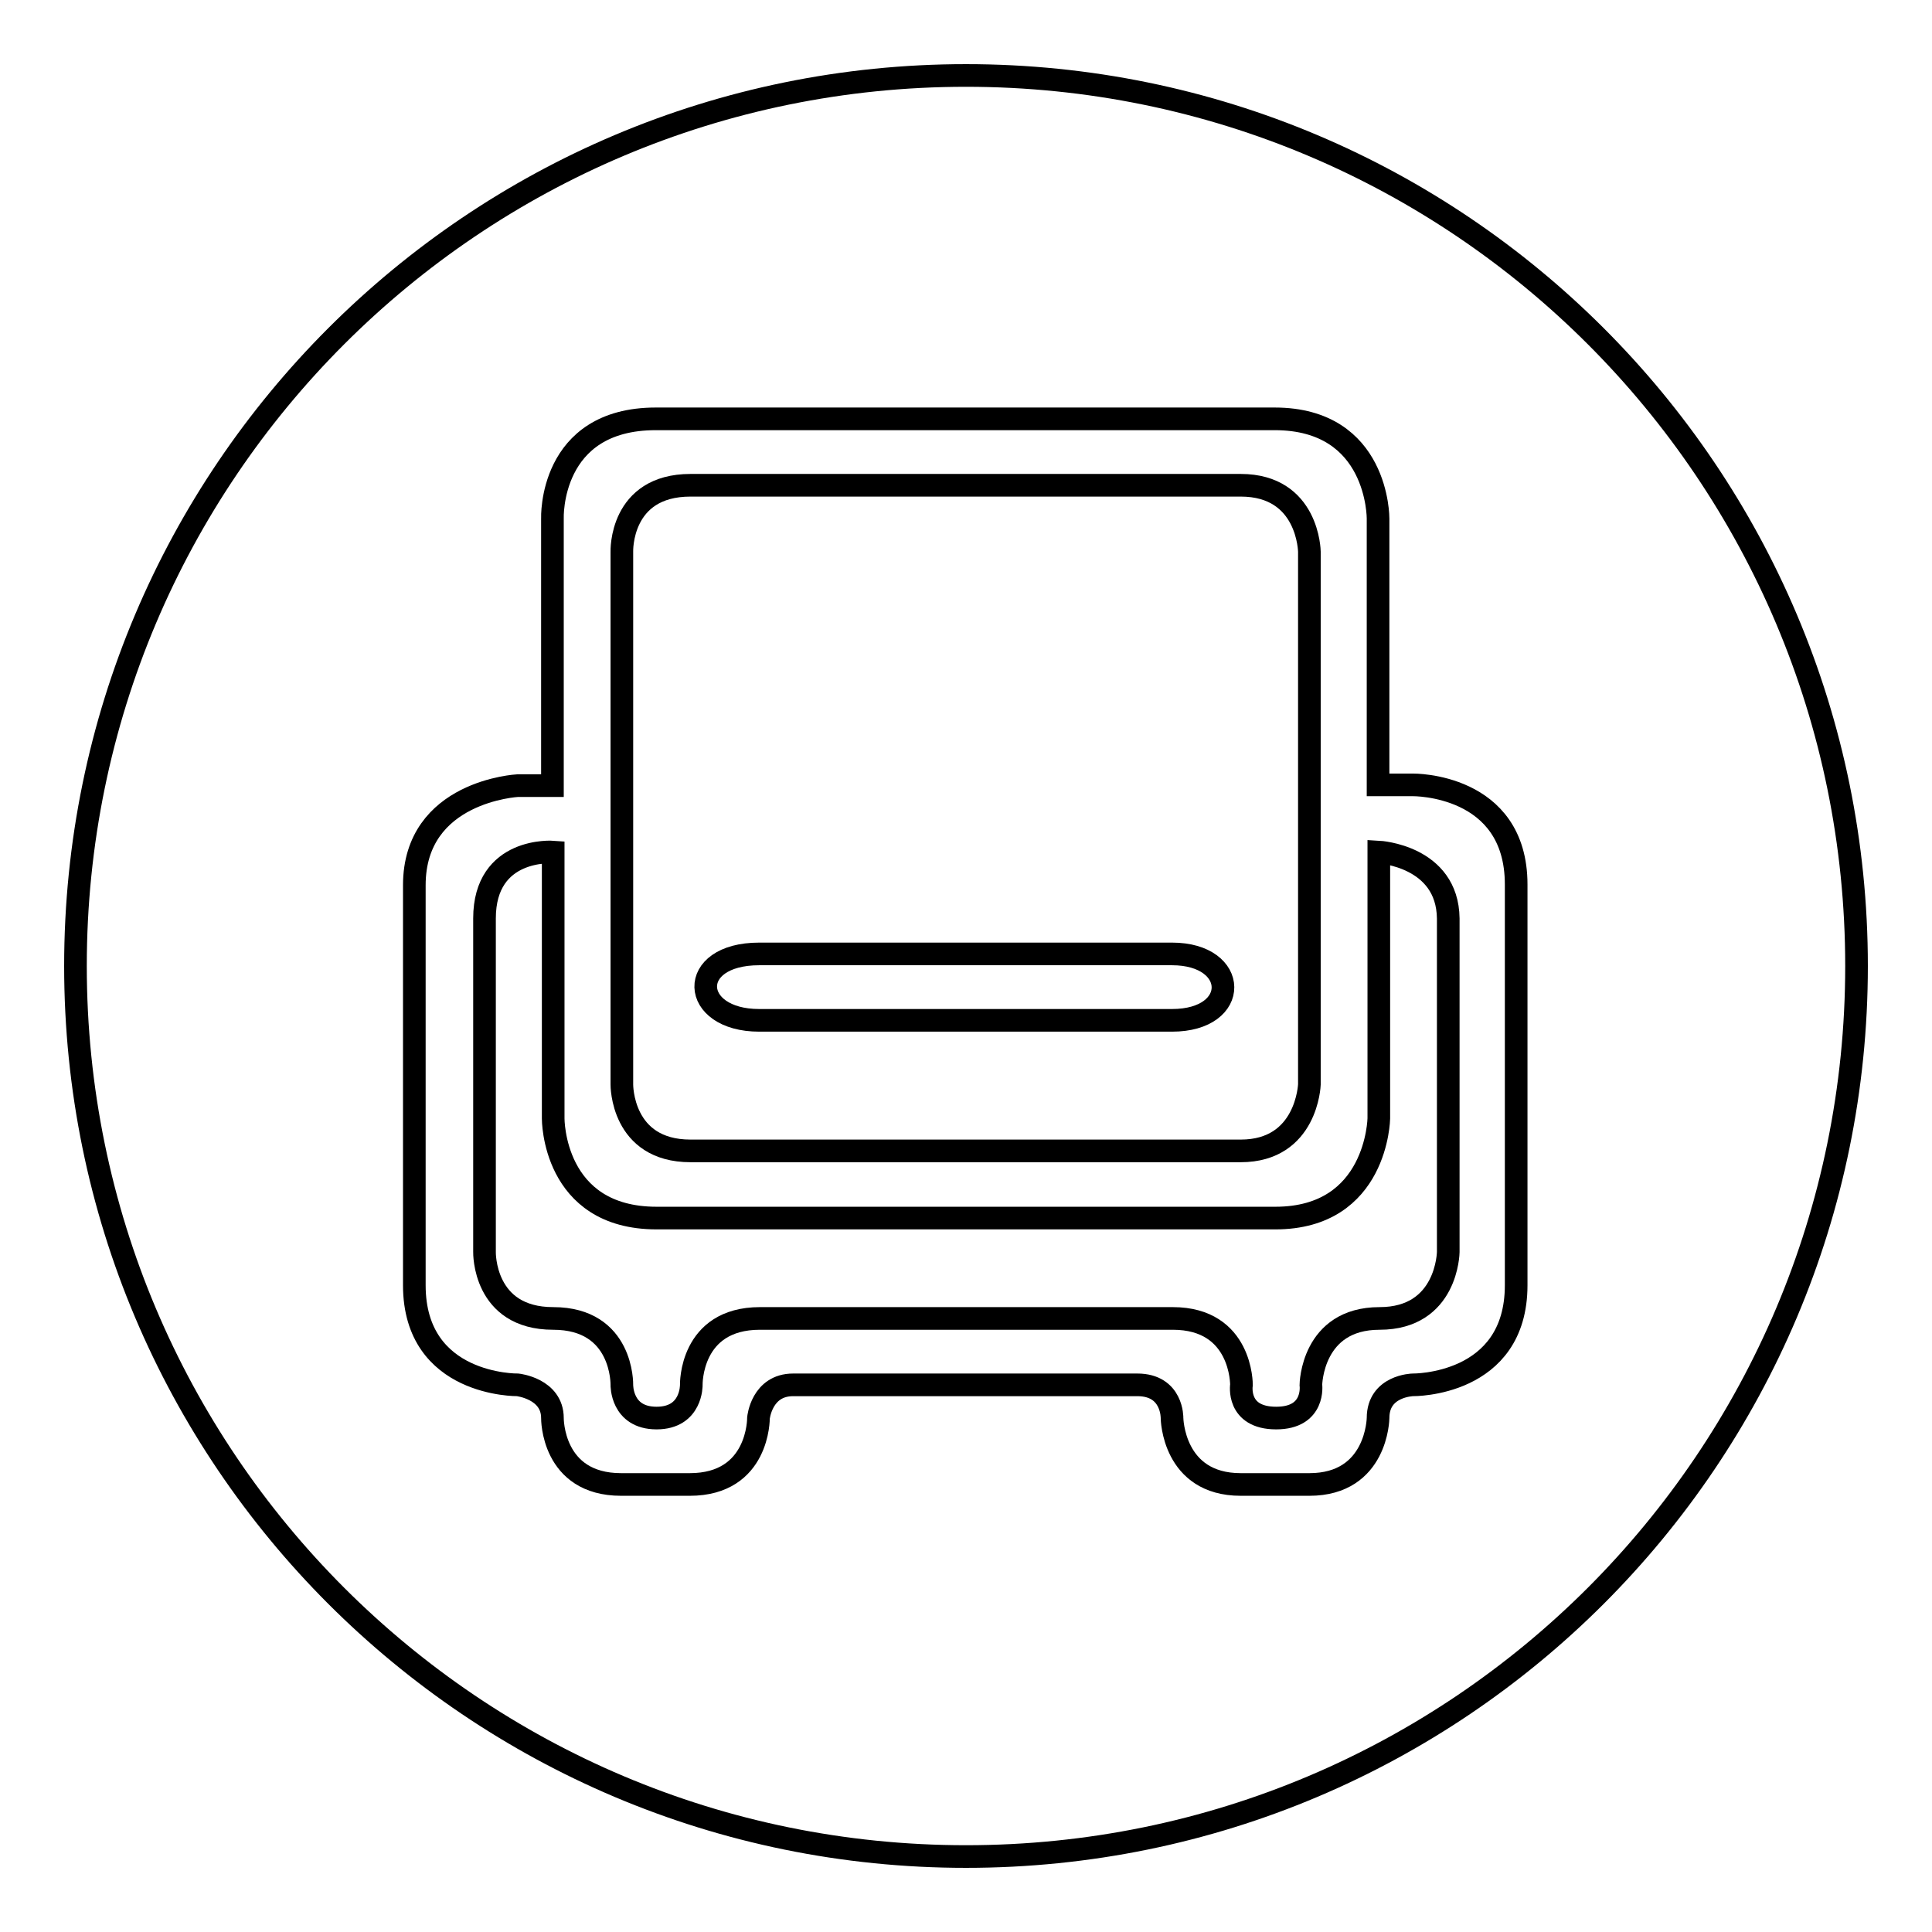
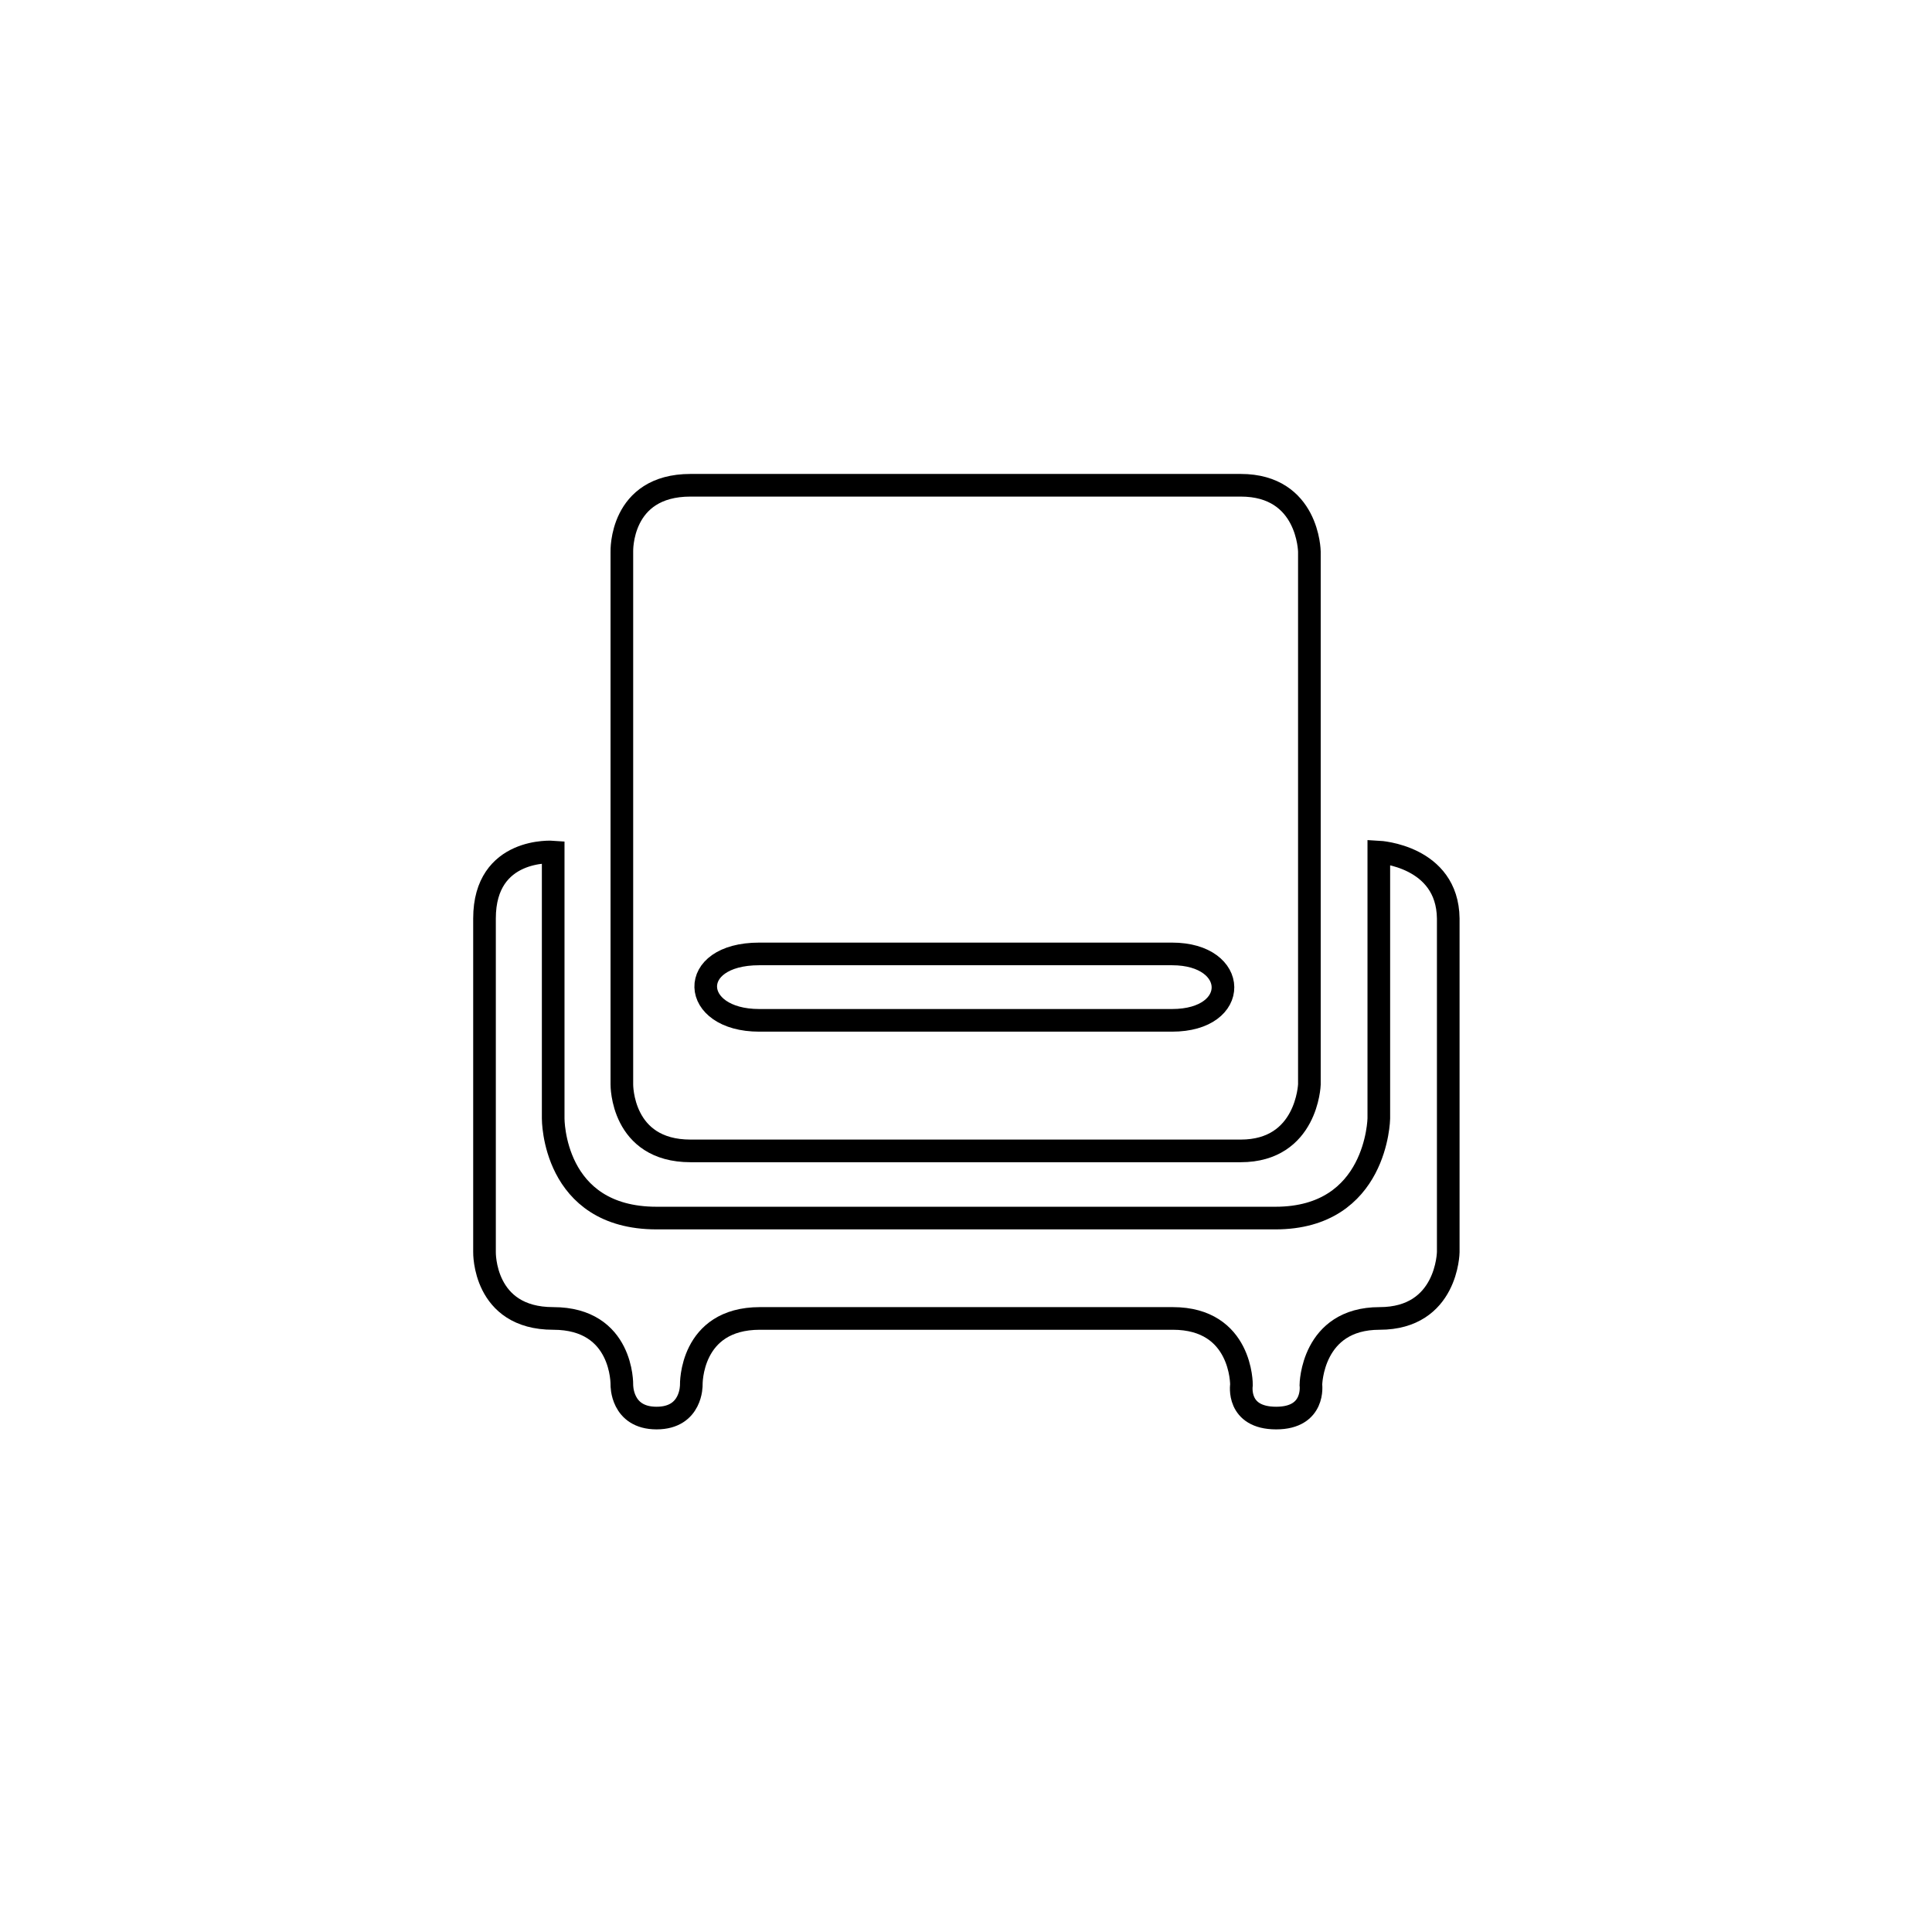
<svg xmlns="http://www.w3.org/2000/svg" version="1.1" x="0px" y="0px" viewBox="0 0 256 256" enable-background="new 0 0 256 256" xml:space="preserve">
  <g>
    <g>
      <path stroke-width="3" fill-opacity="0" stroke="#000000" d="M182.7,112.9v35.3c0,0-0.2,13.2-13.7,13.2c-14.1,0-68.2,0-82,0s-13.7-13.2-13.7-13.2v-35.3c0,0-9.1-0.7-9.1,8.8c0,7.9,0,44.2,0,44.2s-0.2,8.8,9.1,8.8s9.1,8.8,9.1,8.8s-0.1,4.4,4.6,4.4s4.6-4.4,4.6-4.4s-0.2-8.8,9.1-8.8c4.7,0,50,0,54.7,0c9.2,0,9.1,8.8,9.1,8.8s-0.7,4.4,4.6,4.4c5.2,0,4.6-4.4,4.6-4.4s0.1-8.8,9.1-8.8s9.1-8.8,9.1-8.8s0-35.9,0-44.2C191.8,113.4,182.7,112.9,182.7,112.9z" />
      <path stroke-width="3" fill-opacity="0" stroke="#000000" d="M82.4,143.7c0,0-0.1,8.8,9.1,8.8c9.2,0,64.1,0,72.9,0c8.8,0,9.1-8.8,9.1-8.8V73.1c0,0-0.1-8.8-9.1-8.8c-1.3,0-13.7,0-13.7,0h-4.6h-36.4H104c0,0-10.3,0-12.5,0c-9.4,0-9.1,8.8-9.1,8.8L82.4,143.7L82.4,143.7z M100.6,126.4c9.7,0,45.8,0,54.7,0s9.1,8.8,0,8.8s-45.4,0-54.7,0C91.4,135.2,90.9,126.4,100.6,126.4z" />
-       <path stroke-width="3" fill-opacity="0" stroke="#000000" d="M128,10C62.8,10,10,62.8,10,128c0,65.2,52.8,118,118,118c65.2,0,118-52.8,118-118C246,62.8,193.2,10,128,10z M200.9,170.3c0,13.4-13.7,13.2-13.7,13.2s-4.6,0.1-4.6,4.4c0,0-0.1,8.8-9.1,8.8c-4.6,0-4.4,0-9.1,0c-9,0-9.1-8.8-9.1-8.8s0.1-4.4-4.6-4.4s-41.4,0-45.6,0c-4.2,0-4.6,4.4-4.6,4.4s0.1,8.8-9.1,8.8c-4.5,0-4.6,0-9.1,0c-9.2,0-9.1-8.8-9.1-8.8c0-3.9-4.6-4.4-4.6-4.4s-13.7,0.2-13.7-13.2s0-40.5,0-53c0-12.5,13.7-13.2,13.7-13.2h4.6V68.7c0,0-0.5-13.2,13.7-13.2c3.7,0,17.8,0,17.8,0h3.5h37.1c0,0,19.1,0,23.6,0c13.8,0,13.7,13.2,13.7,13.2V104h4.6c0,0,13.7-0.2,13.7,13.2C200.9,130.7,200.9,156.8,200.9,170.3z" />
    </g>
  </g>
</svg>